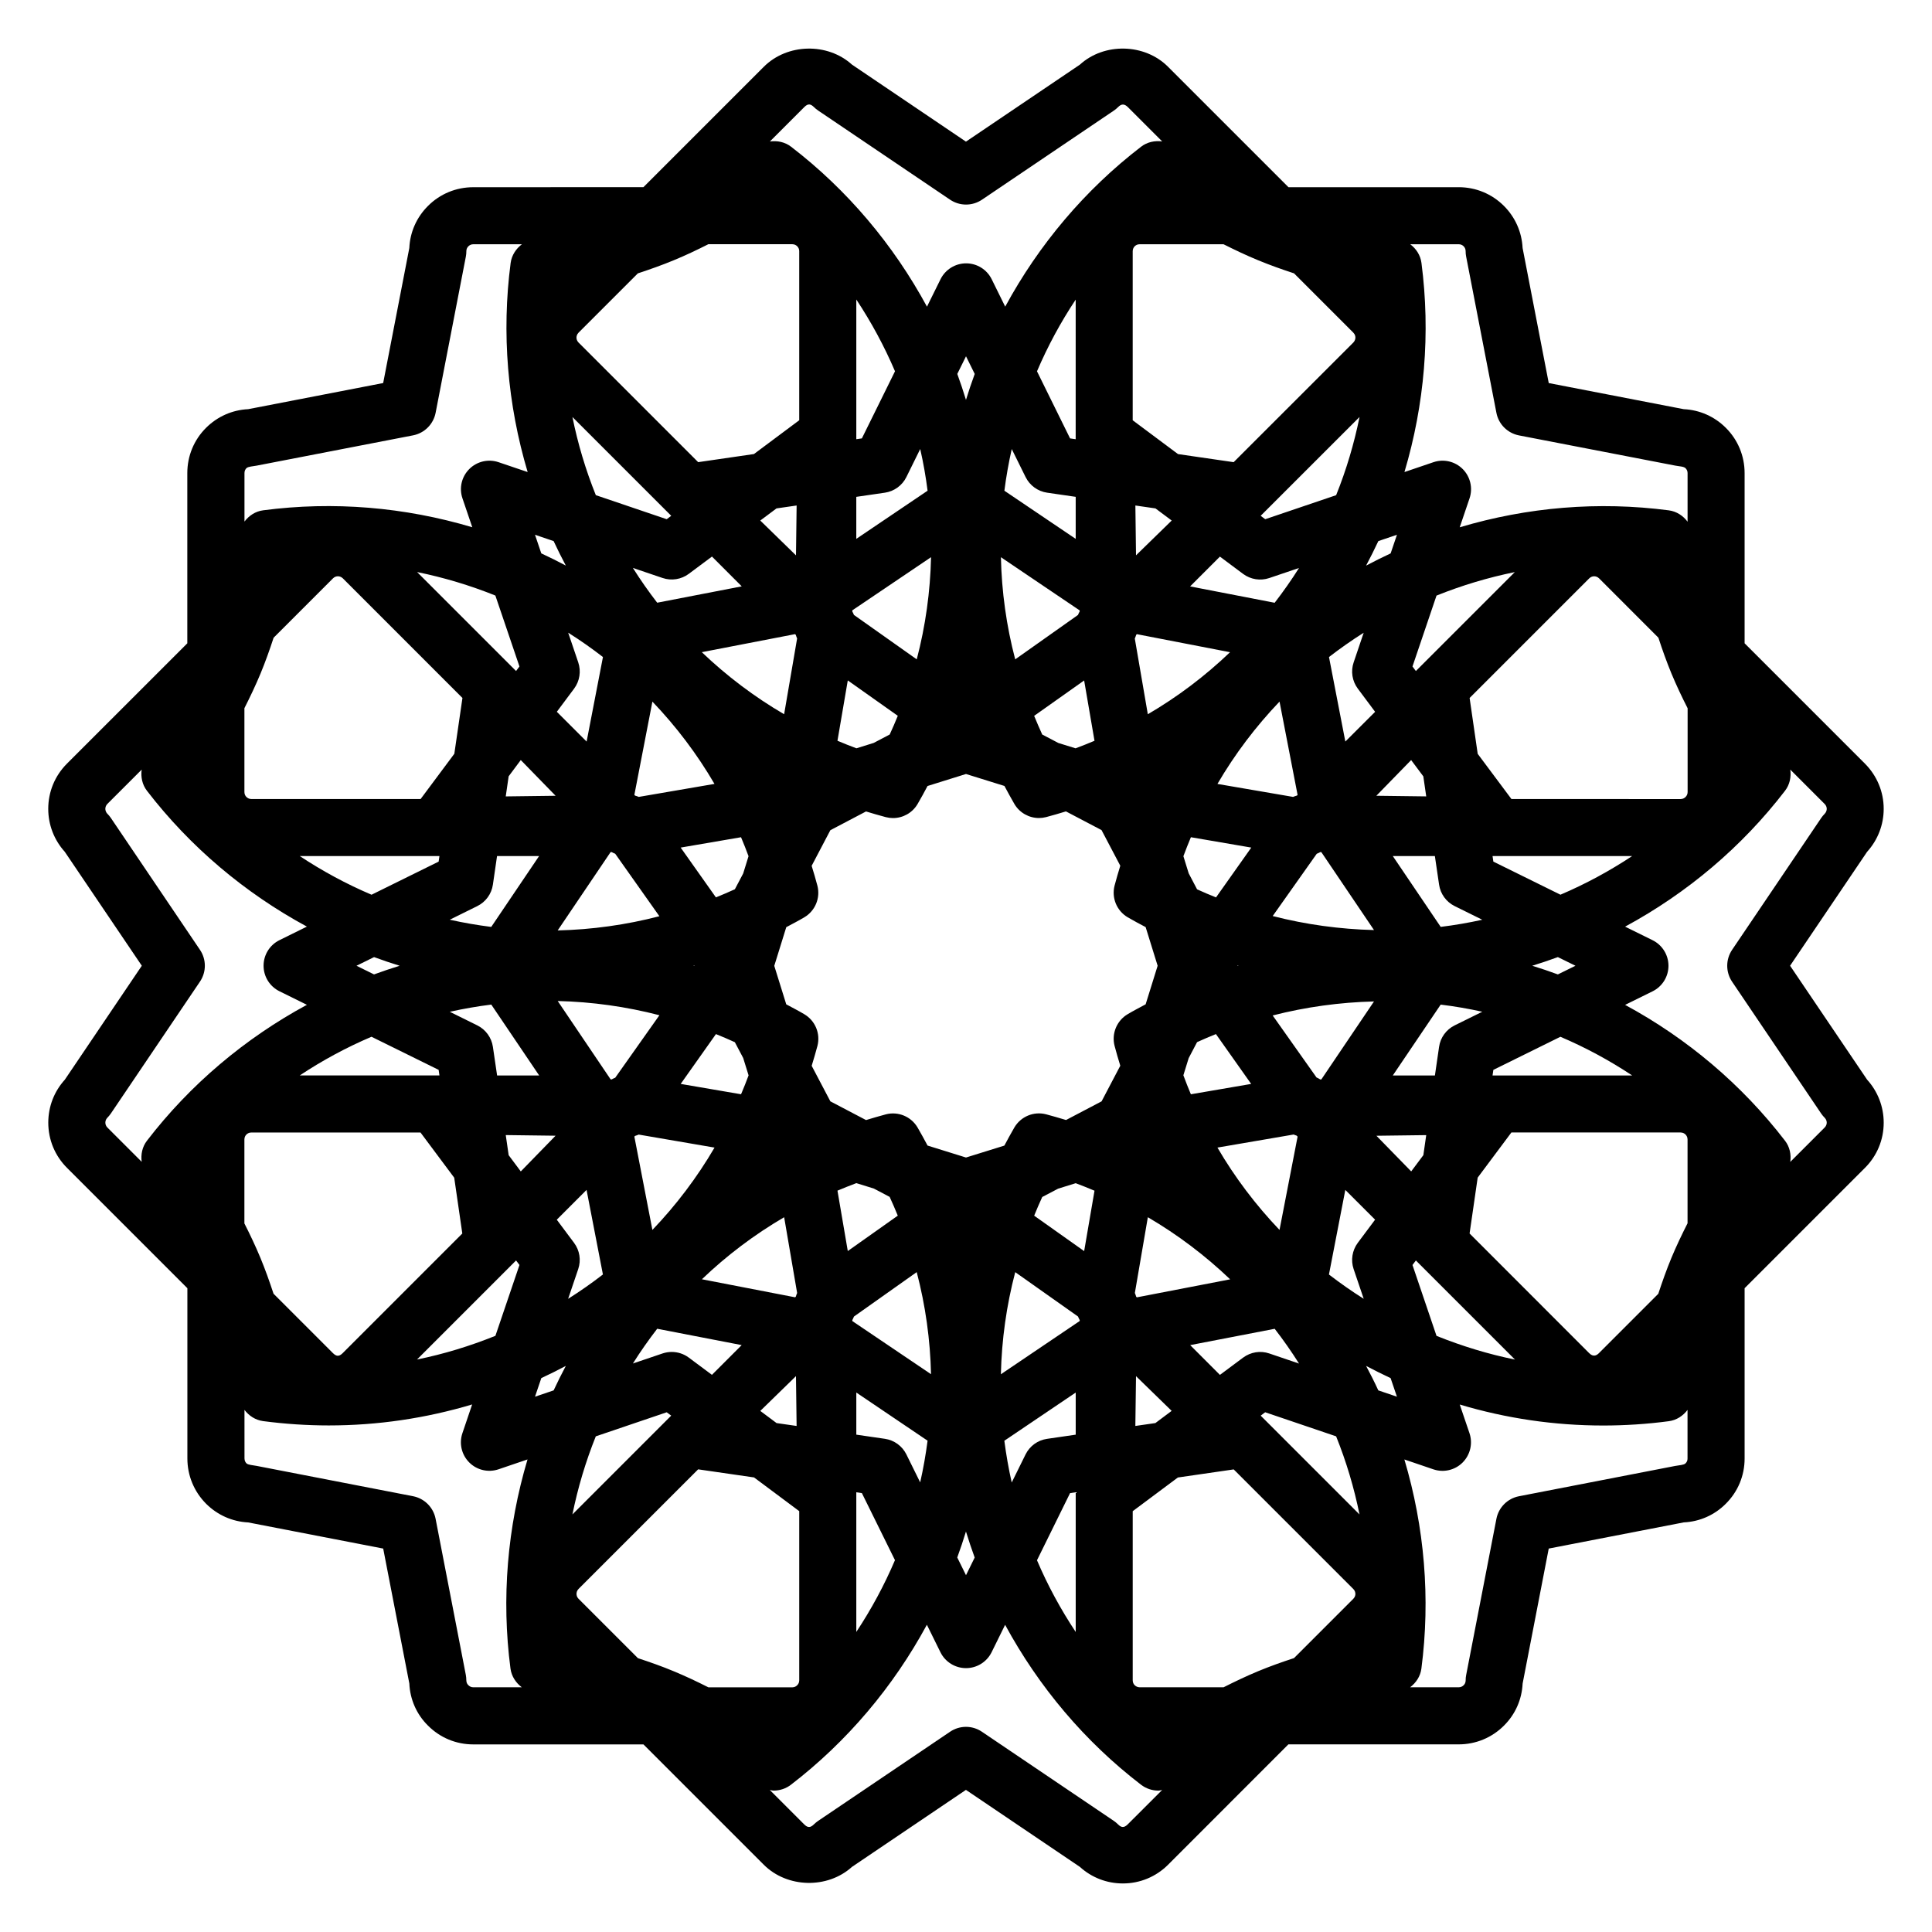
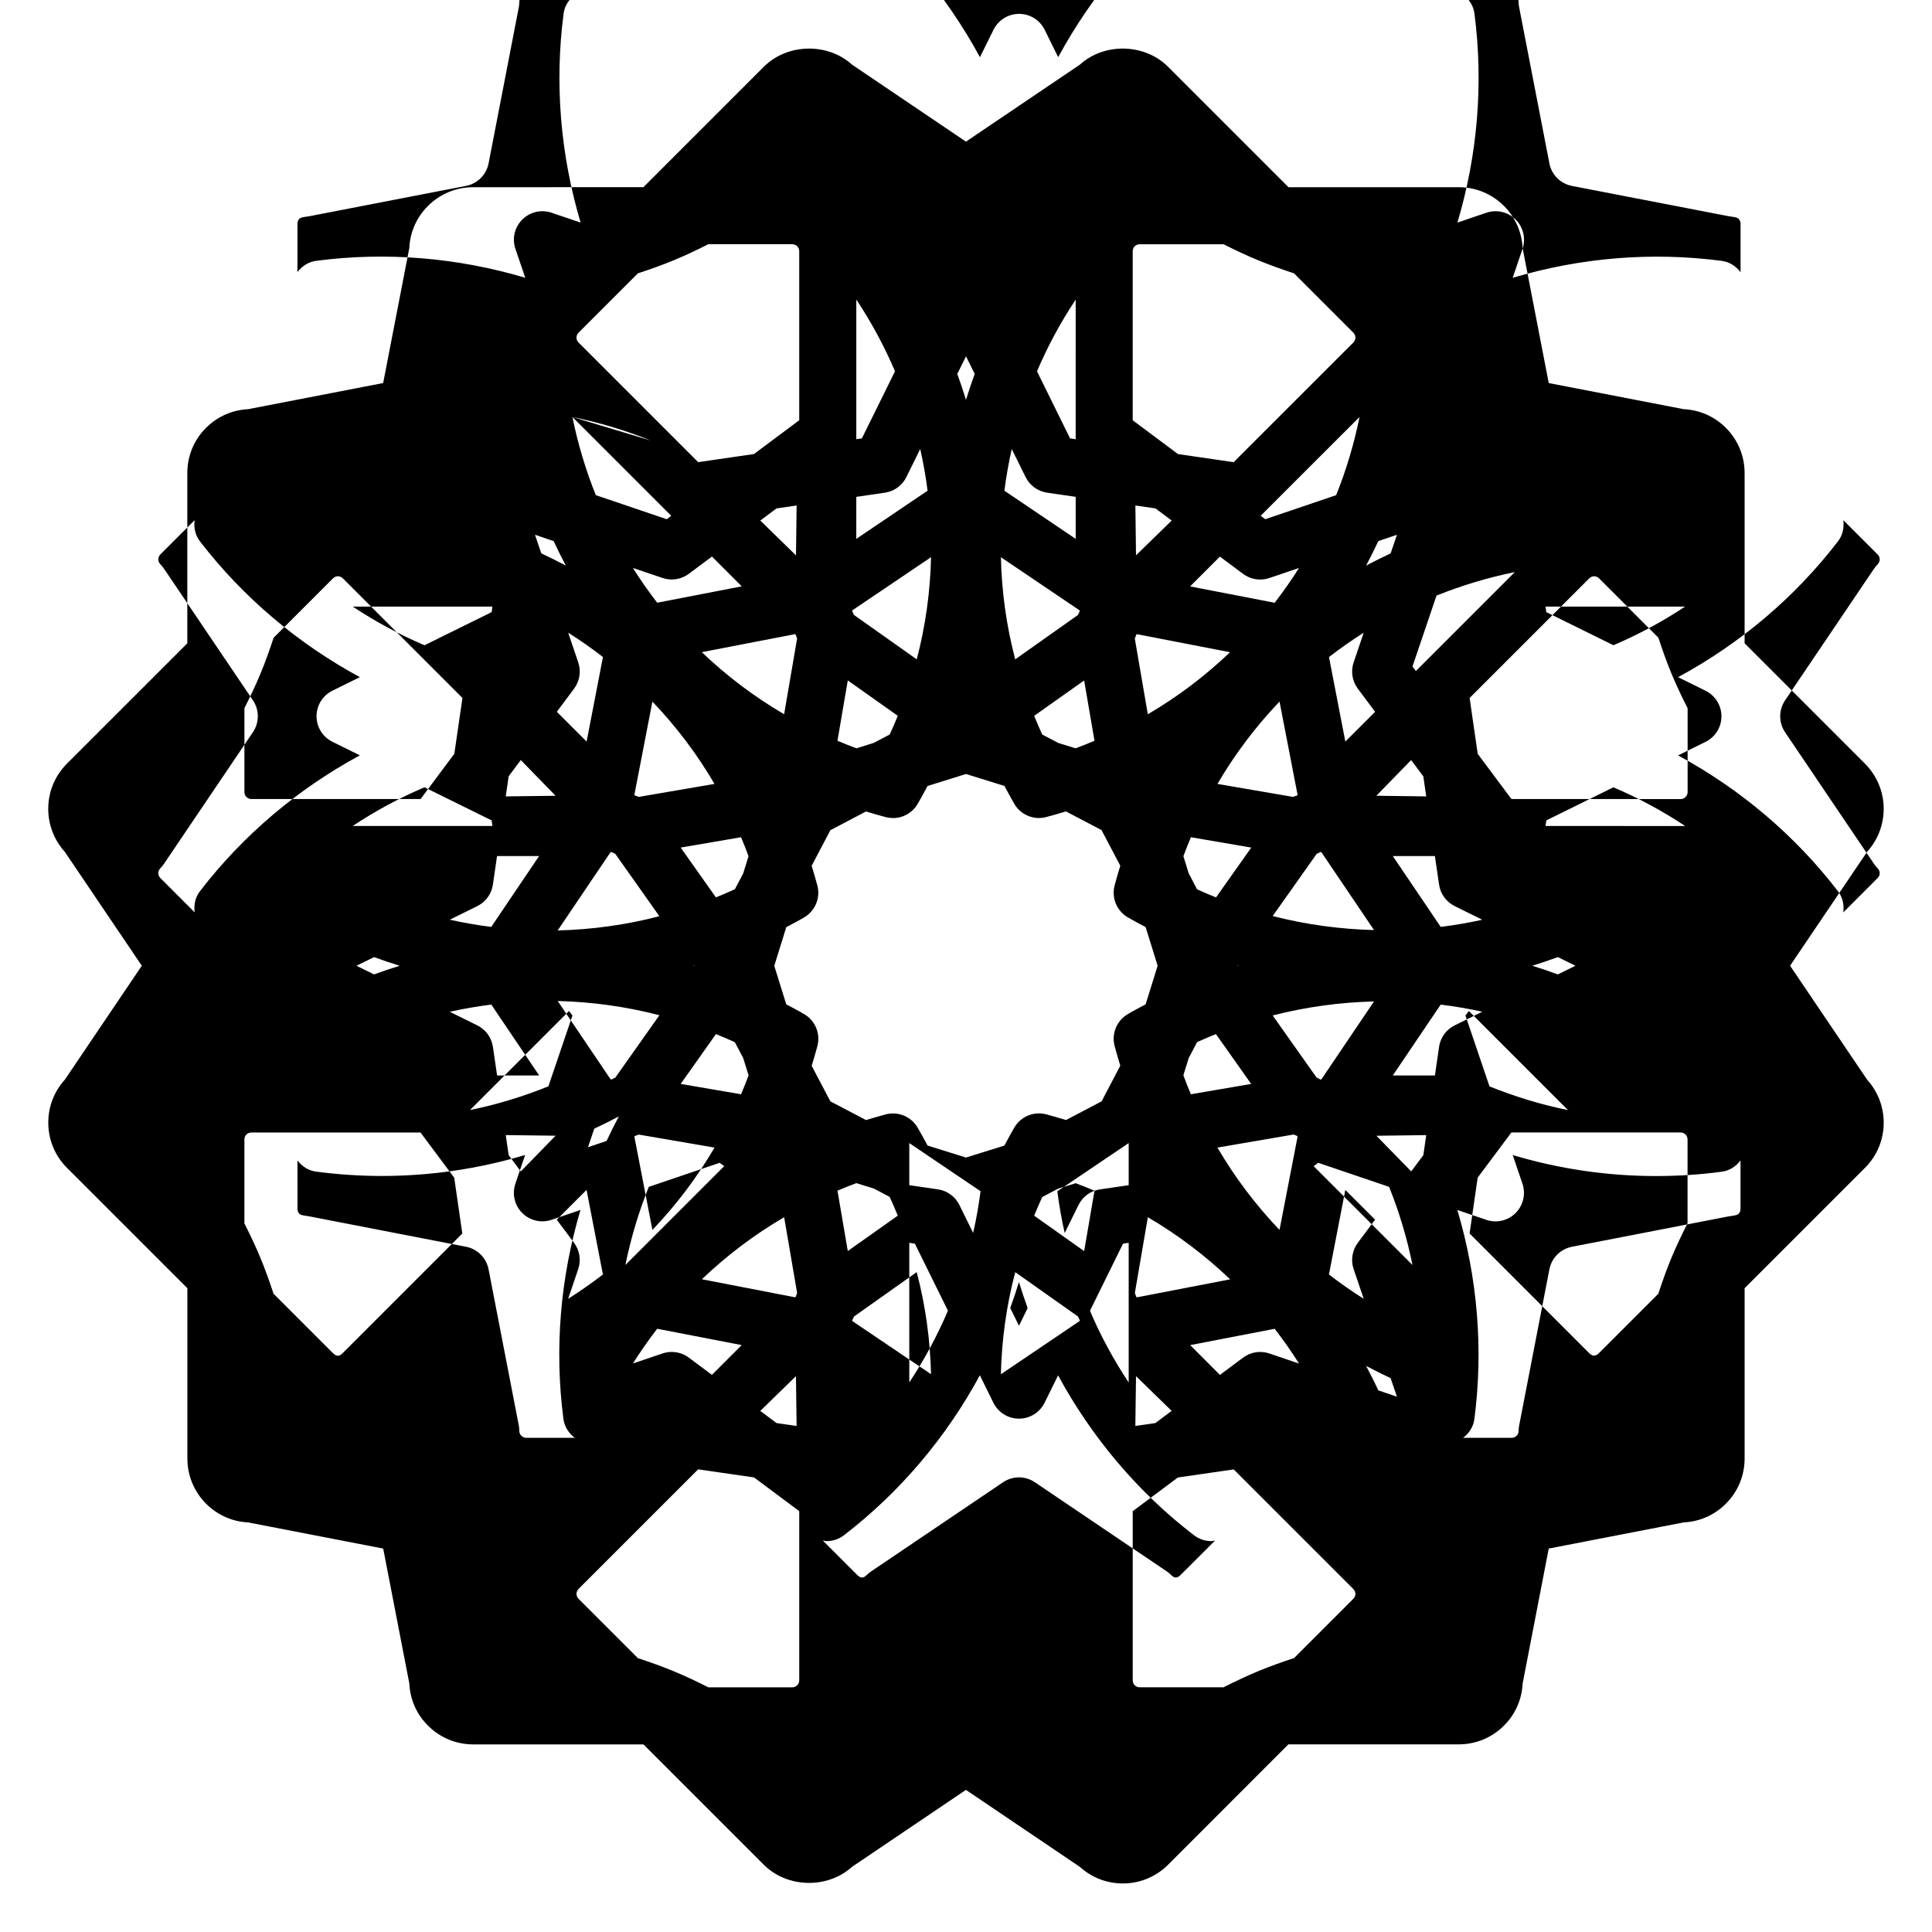
<svg xmlns="http://www.w3.org/2000/svg" fill="#000000" width="800px" height="800px" version="1.1" viewBox="144 144 512 512">
-   <path d="m618.39 399.93 20.41-30.191c2.836-3.133 4.398-7.148 4.398-11.391 0-4.516-1.777-8.766-4.969-11.977l-31.891-31.891v-45.105c0-4.551-1.785-8.816-4.961-11.984-3.008-3.012-6.953-4.758-11.184-4.957l-35.762-6.918-6.926-35.785c-0.207-4.219-1.941-8.152-4.949-11.164-3.211-3.199-7.461-4.957-11.984-4.957h-45.117l-31.902-31.902c-6.211-6.242-16.949-6.445-23.383-0.57l-30.184 20.398-30.199-20.41c-6.484-5.879-17.18-5.629-23.371 0.574l-31.902 31.902h-2.832l-42.273 0.012c-4.527 0-8.793 1.762-11.977 4.949-3.023 3.004-4.769 6.941-4.961 11.168l-6.926 35.777-35.777 6.926c-4.219 0.203-8.148 1.941-11.16 4.941-3.211 3.199-4.969 7.465-4.969 11.992v45.117l-31.902 31.895c-3.199 3.211-4.953 7.461-4.953 11.969 0 4.242 1.559 8.258 4.387 11.391l20.41 30.191-20.395 30.191c-2.84 3.129-4.391 7.141-4.391 11.391 0 4.535 1.77 8.797 4.961 11.977l31.902 31.902v45.117c0 4.523 1.762 8.785 4.977 12.016 3.012 2.992 6.938 4.727 11.141 4.934l35.777 6.926 6.926 35.766c0.191 4.266 1.961 8.211 4.934 11.141 3.203 3.223 7.461 4.992 12.004 4.992h45.105l31.891 31.891c6.207 6.195 16.883 6.434 23.363 0.57l30.207-20.41 30.184 20.398c3.129 2.84 7.144 4.398 11.406 4.398 4.516 0 8.766-1.762 11.977-4.957l31.883-31.902h45.145c4.516 0 8.766-1.762 11.957-4.938 3.039-3.004 4.769-6.941 4.977-11.18l6.918-35.77 35.781-6.938c4.223-0.195 8.168-1.945 11.141-4.934 3.223-3.199 4.988-7.457 4.988-12v-45.125l31.883-31.883c3.211-3.203 4.977-7.453 4.977-11.984 0-4.258-1.57-8.273-4.398-11.402zm-104.19 114.21-4.934-1.676c-1.012-2.207-2.098-4.352-3.234-6.481 2.141 1.129 4.301 2.207 6.492 3.231zm-228.42-228.42 4.938 1.676c1.02 2.207 2.102 4.363 3.231 6.488-2.125-1.129-4.293-2.211-6.5-3.234zm239.59 92.715c0.352 2.465 1.906 4.59 4.133 5.691l7.32 3.617c-3.652 0.805-7.332 1.438-11.023 1.891l-12.691-18.766h11.148zm36.141 21.5-4.66 2.297c-2.238-0.82-4.508-1.598-6.793-2.297 2.281-0.699 4.543-1.473 6.793-2.293zm-36.141 21.488-1.102 7.586h-11.16l12.691-18.777c3.691 0.453 7.379 1.082 11.023 1.891l-7.32 3.613c-2.238 1.102-3.781 3.227-4.133 5.688zm65.312 23.238c0.246 0.246 0.535 0.672 0.535 1.301v22.219c-1.527 3.019-2.984 6.062-4.281 9.18-1.289 3.117-2.418 6.297-3.473 9.508l-15.715 15.715c-0.621 0.621-1.496 1.117-2.602 0.012l-31.691-31.711 2.144-14.801 8.934-11.965h44.844c0.641 0.004 1.066 0.297 1.305 0.543zm-87.957 35.66 2.672 7.871c-3.188-2.004-6.254-4.16-9.211-6.434l4.336-22.414 7.891 7.879-4.594 6.152c-1.477 2-1.891 4.598-1.094 6.945zm-35.434 28.039-7.879-7.891 22.395-4.324c2.281 2.953 4.438 6.016 6.445 9.211l-7.871-2.672c-2.352-0.812-4.941-0.383-6.949 1.102zm35.367 59.32-15.734 15.734c-3.211 1.047-6.379 2.176-9.496 3.465-3.117 1.301-6.172 2.754-9.18 4.273h-22.215c-0.621 0-1.055-0.297-1.336-0.562-0.188-0.188-0.516-0.609-0.516-1.27v-44.84l11.965-8.926 14.801-2.144 31.703 31.703c0.441 0.441 0.539 0.945 0.539 1.289 0.008 0.266-0.062 0.805-0.531 1.277zm-180.11 19.223c-3.102-1.301-6.289-2.418-9.492-3.473l-15.75-15.75c-0.465-0.469-0.523-1.004-0.523-1.293 0-0.289 0.07-0.828 0.535-1.301l31.699-31.695 14.812 2.144 11.977 8.934v44.84c0 0.664-0.316 1.078-0.574 1.328-0.191 0.191-0.609 0.523-1.254 0.523h-22.242c-3.019-1.523-6.066-2.969-9.188-4.258zm3.984-83.129c-1.324-0.984-2.91-1.496-4.516-1.496-0.816 0-1.637 0.133-2.43 0.398l-7.856 2.66c2-3.188 4.16-6.246 6.434-9.203l22.391 4.332-7.883 7.883zm-30.395-30.398-4.586-6.144 7.891-7.894 4.336 22.414c-2.957 2.281-6.027 4.438-9.219 6.449l2.672-7.875c0.805-2.352 0.395-4.949-1.094-6.949zm-63.906 29.215-15.742-15.742c-1.055-3.199-2.176-6.367-3.465-9.477-1.293-3.113-2.734-6.156-4.258-9.152v-22.254c0-0.672 0.328-1.102 0.523-1.289 0.246-0.258 0.68-0.551 1.309-0.551h44.84l8.934 11.98 2.144 14.785-31.715 31.719c-1.012 1.012-1.746 0.797-2.57-0.02zm42.391-81.168c-0.359-2.457-1.91-4.586-4.137-5.688l-7.285-3.602c3.637-0.816 7.289-1.441 10.992-1.91l12.691 18.785h-11.148zm-36.148-21.488 4.656-2.293c2.242 0.82 4.508 1.594 6.781 2.293-2.277 0.699-4.527 1.473-6.793 2.293zm36.148-21.5 1.098-7.57h11.145l-12.68 18.777c-3.691-0.469-7.356-1.094-10.992-1.91l7.289-3.602c2.238-1.105 3.785-3.231 4.141-5.695zm-65.324-23.238c-0.246-0.242-0.527-0.664-0.527-1.289v-22.234c1.527-3.012 2.973-6.055 4.273-9.176 1.289-3.113 2.414-6.289 3.465-9.492l15.75-15.75c0.441-0.438 0.945-0.535 1.289-0.535 0.289 0 0.82 0.07 1.305 0.543l31.699 31.711-2.152 14.785-8.934 11.992h-44.84c-0.641 0-1.074-0.297-1.328-0.555zm87.941-35.664-2.664-7.863c3.188 2.004 6.258 4.168 9.211 6.449l-4.328 22.406-7.894-7.894 4.586-6.144c1.477-2 1.887-4.598 1.09-6.953zm35.438-28.039 7.891 7.898-22.406 4.332c-2.273-2.957-4.438-6.027-6.438-9.215l7.863 2.664c2.352 0.801 4.953 0.387 6.949-1.098zm-35.363-59.324 15.723-15.723c3.199-1.055 6.379-2.176 9.488-3.465 3.125-1.285 6.188-2.742 9.199-4.266l22.238 0.004c0.629 0 1.055 0.293 1.301 0.535 0.352 0.359 0.539 0.789 0.539 1.293v44.824l-12 8.953-14.781 2.152-31.715-31.715c-0.473-0.48-0.535-1.02-0.535-1.301 0-0.285 0.078-0.816 0.543-1.293zm180.12-19.195c3.117 1.289 6.289 2.418 9.496 3.465l15.715 15.719c0.48 0.48 0.551 1.023 0.551 1.305s-0.086 0.82-0.539 1.301l-31.727 31.715-14.75-2.144-12.004-8.961v-44.809c0-0.625 0.297-1.055 0.523-1.293 0.246-0.246 0.68-0.543 1.309-0.543h22.238c3.027 1.516 6.07 2.969 9.188 4.246zm-4.004 83.113c1.996 1.48 4.594 1.906 6.949 1.098l7.871-2.664c-2.004 3.188-4.172 6.258-6.453 9.219l-22.406-4.336 7.898-7.898zm30.395 30.398 4.594 6.152-7.891 7.879-4.332-22.395c2.953-2.277 6.016-4.434 9.195-6.438l-2.66 7.856c-0.805 2.348-0.391 4.945 1.094 6.945zm-85.762 139.68c0.684-1.652 1.375-3.316 2.137-4.949l4.227-2.215 4.644-1.441c1.684 0.621 3.336 1.301 4.984 1.988l-2.746 16.008zm-36.141-132.47c-0.684 1.664-1.375 3.32-2.144 4.957l-4.246 2.231-4.57 1.422c-1.703-0.625-3.371-1.301-5.027-1.996l2.734-15.992zm139.27 16.047 0.77 5.309-13.215-0.168 9.219-9.457zm-99.973 89.559c-3.258-0.848-6.676 0.578-8.395 3.473-0.938 1.582-1.785 3.211-2.66 4.82l-10.168 3.16-10.184-3.168c-0.867-1.602-1.723-3.219-2.656-4.801-1.715-2.898-5.141-4.316-8.387-3.473-1.777 0.465-3.516 0.992-5.262 1.516l-9.453-4.961-4.953-9.418c0.523-1.758 1.066-3.488 1.527-5.281 0.836-3.254-0.574-6.672-3.473-8.383-1.57-0.938-3.188-1.762-4.793-2.625l-3.176-10.207 3.18-10.242c1.598-0.863 3.219-1.688 4.777-2.613 2.898-1.715 4.312-5.133 3.473-8.387-0.465-1.777-0.988-3.516-1.523-5.262l4.957-9.438 9.453-4.969c1.754 0.523 3.492 1.059 5.273 1.516 0.621 0.156 1.254 0.238 1.879 0.238 2.625 0 5.129-1.371 6.504-3.715 0.941-1.578 1.785-3.184 2.644-4.785l10.191-3.18 10.188 3.168c0.867 1.602 1.723 3.211 2.648 4.793 1.375 2.332 3.883 3.707 6.504 3.707 0.621 0 1.25-0.082 1.879-0.242 1.777-0.457 3.523-0.992 5.266-1.516l9.438 4.957 4.969 9.445c-0.523 1.75-1.062 3.488-1.516 5.266-0.836 3.258 0.578 6.676 3.465 8.387 1.57 0.926 3.168 1.75 4.769 2.609l3.18 10.242-3.18 10.219c-1.586 0.867-3.211 1.691-4.769 2.621-2.887 1.715-4.301 5.141-3.465 8.387 0.453 1.785 0.992 3.516 1.516 5.266l-4.957 9.441-9.422 4.949c-1.758-0.523-3.508-1.051-5.289-1.516zm-78.852-68.402-1.414 4.57-2.207 4.191c-1.652 0.762-3.336 1.465-5.023 2.156l-9.34-13.199 15.996-2.742c0.691 1.656 1.371 3.324 1.988 5.023zm-14.348 29.039-0.039 0.062c-0.082-0.023-0.145-0.051-0.223-0.074 0.07-0.02 0.141-0.039 0.211-0.059zm10.723 20.258 2.207 4.18 1.43 4.606c-0.621 1.691-1.293 3.356-1.996 5.008l-15.996-2.742 9.34-13.203c1.684 0.688 3.363 1.379 5.016 2.152zm118.86 8.766 1.41-4.555 2.223-4.231c1.641-0.75 3.316-1.457 4.996-2.137l9.34 13.211-15.98 2.742c-0.688-1.664-1.367-3.332-1.988-5.031zm14.348-29.02 0.051-0.082c0.074 0.023 0.145 0.051 0.215 0.07-0.082 0.023-0.141 0.051-0.227 0.07zm-10.715-20.262-2.223-4.242-1.402-4.535c0.621-1.703 1.301-3.371 1.988-5.031l16 2.746-9.34 13.203c-1.688-0.68-3.371-1.375-5.023-2.141zm26.469-24.852c-0.352 0.082-0.691 0.23-1.023 0.359l-20.047-3.441c4.625-7.918 10.156-15.227 16.453-21.816l4.785 24.727zm-154.36-3.086-20.07 3.445c-0.312-0.121-0.629-0.262-0.961-0.336l-0.203-0.195 4.781-24.719c6.305 6.586 11.828 13.887 16.453 21.805zm-27.254 18.066c0.301 0.188 0.629 0.301 0.945 0.441l11.707 16.559c-8.793 2.289-17.828 3.547-26.953 3.769l14.027-20.766zm12.66 43.238-11.707 16.559c-0.316 0.141-0.66 0.266-0.953 0.453l-0.262-0.004-14.031-20.777c9.113 0.223 18.16 1.484 26.953 3.769zm-6.457 31.98c0.332-0.082 0.648-0.227 0.969-0.352l20.094 3.449c-4.629 7.918-10.16 15.227-16.465 21.82l-4.781-24.727zm154.34 3.094 20.191-3.461c0.266 0.098 0.516 0.215 0.785 0.289l0.266 0.266-4.793 24.727c-6.293-6.594-11.824-13.895-16.449-21.82zm27.242-18.059c-0.316-0.195-0.648-0.383-0.988-0.527l-11.617-16.426c8.777-2.254 17.801-3.488 26.852-3.715l-13.961 20.672h-0.285zm-12.598-43.301 11.668-16.5c0.324-0.141 0.648-0.262 0.953-0.449l0.266 0.004 13.961 20.66c-9.047-0.227-18.07-1.461-26.848-3.715zm-33.094-53.477-3.449-20.062c0.125-0.328 0.281-0.645 0.363-0.984l0.176-0.176 24.695 4.781c-6.57 6.293-13.871 11.816-21.785 16.441zm6.328-51.336-9.457 9.219-0.168-13.203 5.324 0.77zm-23.203 42.383 2.746 15.984c-1.656 0.695-3.32 1.371-5.023 1.996l-4.555-1.414-4.277-2.242c-0.75-1.637-1.449-3.289-2.137-4.949zm-76.195-46.367-0.168 13.215-9.465-9.23 4.301-3.215zm-0.414 34.09 0.195 0.191c0.086 0.332 0.227 0.641 0.348 0.957l-3.441 20.078c-7.918-4.625-15.219-10.152-21.816-16.449zm-72.688 33.367 9.227 9.465-13.211 0.168 0.77-5.324zm-3.211 104.71-0.77-5.324 13.203 0.168-9.219 9.465zm73.008 16.445 3.441 20.078c-0.117 0.316-0.273 0.637-0.348 0.969l-0.18 0.176-24.711-4.781c6.574-6.297 13.879-11.816 21.797-16.441zm-6.324 51.332 9.457-9.219 0.168 13.203-5.309-0.762zm23.188-42.371-2.734-16c1.652-0.691 3.309-1.367 5.004-1.996l4.648 1.445 4.18 2.203c0.762 1.641 1.465 3.305 2.152 4.973zm76.207 46.355 0.176-13.195 9.445 9.199-4.316 3.234zm0.391-34.082-0.168-0.168c-0.082-0.344-0.238-0.672-0.352-0.996l3.441-20.07c7.918 4.637 15.219 10.16 21.816 16.461zm72.711-33.379-9.219-9.445 13.203-0.168-0.762 5.309zm-87.863-148.67 0.012 0.262c-0.188 0.301-0.312 0.625-0.453 0.945l-16.637 11.766c-2.332-8.879-3.594-17.949-3.789-27.07zm-43.172 12.973-16.645-11.773c-0.141-0.312-0.25-0.629-0.434-0.922l0.004-0.293 20.867-14.09c-0.207 9.117-1.461 18.195-3.793 27.078zm-17.07 175.36-0.004-0.266c0.18-0.293 0.301-0.621 0.438-0.934l16.629-11.77c2.332 8.879 3.586 17.945 3.793 27.051zm43.172-12.961 16.637 11.758c0.133 0.316 0.266 0.648 0.453 0.953l-0.012 0.242-20.879 14.105c0.207-9.117 1.469-18.188 3.801-27.059zm131.5-125.38-8.941-11.98-2.144-14.801 31.715-31.715c0.441-0.438 0.945-0.535 1.289-0.535 0.332 0 0.848 0.098 1.301 0.543l15.723 15.73c1.043 3.211 2.18 6.387 3.465 9.508 1.301 3.125 2.746 6.176 4.281 9.191v22.219c0 0.625-0.289 1.031-0.555 1.305-0.25 0.246-0.676 0.539-1.293 0.539zm-25.328-33.926-0.898-1.203 6.367-18.785c6.777-2.727 13.715-4.797 20.75-6.227zm-6.688-31.172c-2.207 1.023-4.363 2.106-6.504 3.238 1.137-2.133 2.211-4.297 3.246-6.5l4.934-1.676zm-33.234-9.059-1.207-0.902 26.203-26.191c-1.438 7.059-3.492 13.996-6.203 20.723zm-50.234-21.199-1.484-0.215-8.766-17.781c2.836-6.656 6.277-13.012 10.254-19zm-13.27 10.031c1.109 2.231 3.234 3.777 5.691 4.137l7.586 1.102v11.141l-18.898-12.762c0.473-3.699 1.125-7.387 1.949-11.047zm-15.801-20.457c-0.707-2.301-1.465-4.594-2.301-6.879l2.309-4.672 2.309 4.676c-0.84 2.281-1.605 4.574-2.316 6.875zm-10.172 24.07-18.895 12.762v-11.133l7.578-1.102c2.457-0.359 4.59-1.906 5.691-4.133l3.672-7.441c0.836 3.664 1.48 7.348 1.953 11.047zm-17.414-13.863-1.477 0.215v-37.02c3.969 5.996 7.41 12.352 10.254 19.02zm-76.707-5.668 26.184 26.184-1.199 0.902-18.785-6.375c-2.707-6.723-4.773-13.656-6.199-20.711zm-14.039 66.113-0.902 1.199-26.223-26.223c7.055 1.438 13.98 3.508 20.742 6.227zm-21.203 50.238-0.211 1.473-17.785 8.777c-6.66-2.832-13.023-6.273-19.023-10.246zm-0.211 56.664 0.211 1.48h-37.031c6-3.977 12.363-7.422 19.023-10.254zm20.516 50.508 0.902 1.195-6.375 18.777c-6.785 2.731-13.719 4.848-20.773 6.277zm6.691 31.176c2.207-1.02 4.367-2.102 6.5-3.234-1.129 2.125-2.207 4.289-3.234 6.488l-4.938 1.676zm33.23 9.059 1.195 0.887-26.18 26.184c1.43-7.043 3.492-13.969 6.195-20.695zm50.246 21.203 1.477 0.215 8.77 17.773c-2.836 6.66-6.277 13.023-10.246 19.02zm13.27-10.039c-1.102-2.231-3.234-3.777-5.691-4.133l-7.578-1.102v-11.16l18.887 12.762c-0.484 3.691-1.129 7.391-1.961 11.047zm15.789 20.441c0.715 2.312 1.477 4.609 2.312 6.898l-2.301 4.672-2.316-4.691c0.832-2.277 1.598-4.57 2.305-6.879zm10.172-24.059 18.914-12.773v11.16l-7.598 1.109c-2.457 0.348-4.586 1.898-5.691 4.125l-3.672 7.445c-0.828-3.684-1.469-7.371-1.953-11.066zm17.418 13.875 1.496-0.215v37.016c-3.977-5.992-7.426-12.348-10.262-19.004zm76.703 5.656-26.184-26.184 1.188-0.898 18.801 6.379c2.703 6.711 4.769 13.645 6.195 20.703zm14.043-66.105 0.898-1.203 26.262 26.262c-7.059-1.43-13.996-3.551-20.793-6.281zm21.215-50.234 0.215-1.48 17.77-8.77c6.656 2.832 13.027 6.277 19.023 10.254zm0.215-56.672-0.215-1.473h37c-5.996 3.969-12.348 7.406-19.004 10.242zm-7.875-163.07c0.344 0.352 0.527 0.789 0.527 1.301 0 0.48 0.039 0.961 0.137 1.43l8.02 41.406c0.578 3.027 2.953 5.394 5.984 5.984l41.395 8c1.094 0.211 2.266 0.215 2.746 0.695 0.348 0.352 0.535 0.785 0.535 1.289v12.887c-1.184-1.582-2.91-2.742-4.988-3.012-18.609-2.438-37.465-0.855-55.395 4.492l2.602-7.664c0.926-2.727 0.215-5.738-1.809-7.773-2.031-2.031-5.047-2.742-7.773-1.809l-7.668 2.606c5.336-17.93 6.938-36.832 4.508-55.418-0.266-2.051-1.402-3.762-2.973-4.953h12.863c0.617 0 1.051 0.297 1.289 0.539zm-172.16-36.871c0.336 0.336 0.715 0.641 1.113 0.91l34.945 23.613c2.559 1.727 5.906 1.727 8.465 0l34.949-23.613c0.402-0.277 0.785-0.59 1.133-0.941 0.855-0.863 1.652-0.891 2.574 0.023l9.094 9.094c-1.949-0.262-3.965 0.145-5.598 1.406-14.867 11.422-27.09 25.926-36.004 42.375l-3.582-7.262c-1.27-2.578-3.894-4.211-6.777-4.211-2.871 0-5.508 1.637-6.781 4.211l-3.594 7.269c-8.914-16.461-21.137-30.965-36.004-42.379-1.641-1.266-3.672-1.668-5.621-1.395l9.109-9.113c1.02-1.043 1.742-0.816 2.578 0.012zm-150.4 95.672c0.438-0.43 1.648-0.469 2.742-0.676l41.398-8.016c3.031-0.586 5.391-2.953 5.984-5.981l8.012-41.398c0.09-0.48 0.133-0.957 0.133-1.438 0-0.5 0.176-0.926 0.551-1.301 0.246-0.242 0.672-0.527 1.301-0.527l12.879-0.004c-1.57 1.188-2.715 2.902-2.996 4.957-2.434 18.566-0.84 37.469 4.508 55.418l-7.699-2.609c-2.715-0.926-5.734-0.223-7.766 1.809-2.035 2.035-2.742 5.047-1.809 7.773l2.602 7.656c-17.941-5.344-36.77-6.938-55.414-4.492-2.055 0.266-3.769 1.414-4.957 2.984v-12.859c-0.008-0.629 0.289-1.059 0.531-1.297zm-37.398 173.45c0-0.344 0.09-0.855 0.527-1.301 0.336-0.336 0.648-0.719 0.926-1.117l23.609-34.945c1.734-2.555 1.734-5.906 0-8.457l-23.609-34.938c-0.273-0.395-0.562-0.754-0.906-1.094-0.488-0.492-0.551-1.043-0.551-1.328 0-0.277 0.07-0.816 0.535-1.289l9.094-9.09c-0.273 1.949 0.137 3.965 1.395 5.606 11.441 14.867 25.941 27.102 42.387 35.996l-7.262 3.586c-2.586 1.273-4.219 3.898-4.219 6.777 0 2.883 1.633 5.5 4.219 6.777l7.266 3.586c-16.445 8.902-30.949 21.129-42.379 36.004-1.266 1.641-1.668 3.664-1.402 5.606l-9.117-9.113c-0.445-0.449-0.512-0.984-0.512-1.266zm96.168 149.04c-0.188-0.18-0.508-0.586-0.508-1.246 0-0.484-0.051-0.957-0.133-1.43l-8.012-41.383c-0.59-3.031-2.957-5.394-5.984-5.984l-41.398-8.027c-1.082-0.207-2.316-0.262-2.734-0.68-0.246-0.242-0.527-0.676-0.527-1.316l-0.004-12.852c1.188 1.566 2.898 2.699 4.941 2.973 5.754 0.754 11.609 1.148 17.402 1.148 12.922 0 25.652-1.879 37.992-5.562l-2.574 7.598c-0.934 2.727-0.227 5.738 1.809 7.773 2.023 2.035 5.047 2.734 7.769 1.809l7.672-2.609c-5.352 17.945-6.949 36.84-4.516 55.426 0.281 2.055 1.426 3.777 3.008 4.961h-12.879c-0.602-0.004-1.023-0.285-1.324-0.598zm172.18 36.902c-0.332-0.332-0.711-0.641-1.102-0.91l-34.938-23.609c-1.281-0.871-2.754-1.305-4.231-1.305-1.477 0-2.953 0.434-4.231 1.305l-34.945 23.609c-0.395 0.273-0.754 0.562-1.102 0.902-0.969 0.969-1.676 0.953-2.613 0.02l-9.105-9.109c0.332 0.055 0.676 0.168 1.02 0.168 1.621 0 3.254-0.52 4.606-1.57 14.863-11.426 27.094-25.926 36.004-42.379l3.594 7.281c1.273 2.578 3.898 4.211 6.781 4.211s5.5-1.633 6.777-4.211l3.582-7.266c8.922 16.461 21.141 30.961 36.004 42.367 1.367 1.043 2.984 1.57 4.606 1.57 0.332 0 0.66-0.121 1.004-0.168l-9.109 9.098c-1.055 1.059-1.793 0.82-2.602-0.004zm150.4-95.641c-0.422 0.434-1.633 0.469-2.727 0.672l-41.402 8.031c-3.023 0.586-5.387 2.953-5.977 5.984l-8.012 41.383c-0.105 0.473-0.137 0.945-0.137 1.43 0 0.66-0.316 1.082-0.539 1.289-0.258 0.258-0.68 0.543-1.301 0.543h-12.883c1.57-1.184 2.727-2.902 2.992-4.961 2.43-18.582 0.828-37.473-4.508-55.414l7.668 2.609c2.727 0.934 5.742 0.227 7.773-1.809 2.023-2.035 2.734-5.047 1.809-7.773l-2.578-7.586c12.332 3.684 25.074 5.562 38.012 5.562 5.777 0 11.633-0.379 17.383-1.145 2.055-0.266 3.777-1.414 4.969-2.992v12.883c0.023 0.602-0.266 1.023-0.543 1.293zm36.887-89.016-9.113 9.113c0.266-1.953-0.137-3.977-1.395-5.606-11.438-14.871-25.926-27.109-42.379-36.004l7.269-3.586c2.59-1.273 4.223-3.898 4.223-6.777 0-2.871-1.633-5.5-4.211-6.777l-7.281-3.594c16.449-8.898 30.953-21.125 42.371-35.996 1.27-1.648 1.672-3.668 1.406-5.621l9.105 9.105c0.453 0.453 0.551 0.953 0.551 1.293 0 0.348-0.105 0.863-0.559 1.328-0.328 0.332-0.641 0.699-0.906 1.094l-23.613 34.938c-1.723 2.555-1.723 5.906 0 8.457l23.613 34.945c0.277 0.398 0.578 0.77 0.926 1.113 0.441 0.453 0.539 0.953 0.539 1.305-0.008 0.262-0.074 0.797-0.547 1.27z" />
+   <path d="m618.39 399.93 20.41-30.191c2.836-3.133 4.398-7.148 4.398-11.391 0-4.516-1.777-8.766-4.969-11.977l-31.891-31.891v-45.105c0-4.551-1.785-8.816-4.961-11.984-3.008-3.012-6.953-4.758-11.184-4.957l-35.762-6.918-6.926-35.785c-0.207-4.219-1.941-8.152-4.949-11.164-3.211-3.199-7.461-4.957-11.984-4.957h-45.117l-31.902-31.902c-6.211-6.242-16.949-6.445-23.383-0.57l-30.184 20.398-30.199-20.41c-6.484-5.879-17.18-5.629-23.371 0.574l-31.902 31.902h-2.832l-42.273 0.012c-4.527 0-8.793 1.762-11.977 4.949-3.023 3.004-4.769 6.941-4.961 11.168l-6.926 35.777-35.777 6.926c-4.219 0.203-8.148 1.941-11.16 4.941-3.211 3.199-4.969 7.465-4.969 11.992v45.117l-31.902 31.895c-3.199 3.211-4.953 7.461-4.953 11.969 0 4.242 1.559 8.258 4.387 11.391l20.41 30.191-20.395 30.191c-2.84 3.129-4.391 7.141-4.391 11.391 0 4.535 1.77 8.797 4.961 11.977l31.902 31.902v45.117c0 4.523 1.762 8.785 4.977 12.016 3.012 2.992 6.938 4.727 11.141 4.934l35.777 6.926 6.926 35.766c0.191 4.266 1.961 8.211 4.934 11.141 3.203 3.223 7.461 4.992 12.004 4.992h45.105l31.891 31.891c6.207 6.195 16.883 6.434 23.363 0.57l30.207-20.41 30.184 20.398c3.129 2.84 7.144 4.398 11.406 4.398 4.516 0 8.766-1.762 11.977-4.957l31.883-31.902h45.145c4.516 0 8.766-1.762 11.957-4.938 3.039-3.004 4.769-6.941 4.977-11.18l6.918-35.77 35.781-6.938c4.223-0.195 8.168-1.945 11.141-4.934 3.223-3.199 4.988-7.457 4.988-12v-45.125l31.883-31.883c3.211-3.203 4.977-7.453 4.977-11.984 0-4.258-1.57-8.273-4.398-11.402zm-104.19 114.21-4.934-1.676c-1.012-2.207-2.098-4.352-3.234-6.481 2.141 1.129 4.301 2.207 6.492 3.231zm-228.42-228.42 4.938 1.676c1.02 2.207 2.102 4.363 3.231 6.488-2.125-1.129-4.293-2.211-6.5-3.234zm239.59 92.715c0.352 2.465 1.906 4.59 4.133 5.691l7.32 3.617c-3.652 0.805-7.332 1.438-11.023 1.891l-12.691-18.766h11.148zm36.141 21.5-4.66 2.297c-2.238-0.82-4.508-1.598-6.793-2.297 2.281-0.699 4.543-1.473 6.793-2.293zm-36.141 21.488-1.102 7.586h-11.16l12.691-18.777c3.691 0.453 7.379 1.082 11.023 1.891l-7.32 3.613c-2.238 1.102-3.781 3.227-4.133 5.688zm65.312 23.238c0.246 0.246 0.535 0.672 0.535 1.301v22.219c-1.527 3.019-2.984 6.062-4.281 9.18-1.289 3.117-2.418 6.297-3.473 9.508l-15.715 15.715c-0.621 0.621-1.496 1.117-2.602 0.012l-31.691-31.711 2.144-14.801 8.934-11.965h44.844c0.641 0.004 1.066 0.297 1.305 0.543zm-87.957 35.66 2.672 7.871c-3.188-2.004-6.254-4.16-9.211-6.434l4.336-22.414 7.891 7.879-4.594 6.152c-1.477 2-1.891 4.598-1.094 6.945zm-35.434 28.039-7.879-7.891 22.395-4.324c2.281 2.953 4.438 6.016 6.445 9.211l-7.871-2.672c-2.352-0.812-4.941-0.383-6.949 1.102zm35.367 59.32-15.734 15.734c-3.211 1.047-6.379 2.176-9.496 3.465-3.117 1.301-6.172 2.754-9.18 4.273h-22.215c-0.621 0-1.055-0.297-1.336-0.562-0.188-0.188-0.516-0.609-0.516-1.27v-44.84l11.965-8.926 14.801-2.144 31.703 31.703c0.441 0.441 0.539 0.945 0.539 1.289 0.008 0.266-0.062 0.805-0.531 1.277zm-180.11 19.223c-3.102-1.301-6.289-2.418-9.492-3.473l-15.75-15.75c-0.465-0.469-0.523-1.004-0.523-1.293 0-0.289 0.07-0.828 0.535-1.301l31.699-31.695 14.812 2.144 11.977 8.934v44.84c0 0.664-0.316 1.078-0.574 1.328-0.191 0.191-0.609 0.523-1.254 0.523h-22.242c-3.019-1.523-6.066-2.969-9.188-4.258zm3.984-83.129c-1.324-0.984-2.91-1.496-4.516-1.496-0.816 0-1.637 0.133-2.43 0.398l-7.856 2.66c2-3.188 4.16-6.246 6.434-9.203l22.391 4.332-7.883 7.883zm-30.395-30.398-4.586-6.144 7.891-7.894 4.336 22.414c-2.957 2.281-6.027 4.438-9.219 6.449l2.672-7.875c0.805-2.352 0.395-4.949-1.094-6.949zm-63.906 29.215-15.742-15.742c-1.055-3.199-2.176-6.367-3.465-9.477-1.293-3.113-2.734-6.156-4.258-9.152v-22.254c0-0.672 0.328-1.102 0.523-1.289 0.246-0.258 0.68-0.551 1.309-0.551h44.84l8.934 11.98 2.144 14.785-31.715 31.719c-1.012 1.012-1.746 0.797-2.57-0.02zm42.391-81.168c-0.359-2.457-1.91-4.586-4.137-5.688l-7.285-3.602c3.637-0.816 7.289-1.441 10.992-1.91l12.691 18.785h-11.148zm-36.148-21.488 4.656-2.293c2.242 0.82 4.508 1.594 6.781 2.293-2.277 0.699-4.527 1.473-6.793 2.293zm36.148-21.5 1.098-7.57h11.145l-12.68 18.777c-3.691-0.469-7.356-1.094-10.992-1.91l7.289-3.602c2.238-1.105 3.785-3.231 4.141-5.695zm-65.324-23.238c-0.246-0.242-0.527-0.664-0.527-1.289v-22.234c1.527-3.012 2.973-6.055 4.273-9.176 1.289-3.113 2.414-6.289 3.465-9.492l15.75-15.75c0.441-0.438 0.945-0.535 1.289-0.535 0.289 0 0.82 0.07 1.305 0.543l31.699 31.711-2.152 14.785-8.934 11.992h-44.84c-0.641 0-1.074-0.297-1.328-0.555zm87.941-35.664-2.664-7.863c3.188 2.004 6.258 4.168 9.211 6.449l-4.328 22.406-7.894-7.894 4.586-6.144c1.477-2 1.887-4.598 1.09-6.953zm35.438-28.039 7.891 7.898-22.406 4.332c-2.273-2.957-4.438-6.027-6.438-9.215l7.863 2.664c2.352 0.801 4.953 0.387 6.949-1.098zm-35.363-59.324 15.723-15.723c3.199-1.055 6.379-2.176 9.488-3.465 3.125-1.285 6.188-2.742 9.199-4.266l22.238 0.004c0.629 0 1.055 0.293 1.301 0.535 0.352 0.359 0.539 0.789 0.539 1.293v44.824l-12 8.953-14.781 2.152-31.715-31.715c-0.473-0.48-0.535-1.02-0.535-1.301 0-0.285 0.078-0.816 0.543-1.293zm180.12-19.195c3.117 1.289 6.289 2.418 9.496 3.465l15.715 15.719c0.48 0.48 0.551 1.023 0.551 1.305s-0.086 0.82-0.539 1.301l-31.727 31.715-14.75-2.144-12.004-8.961v-44.809c0-0.625 0.297-1.055 0.523-1.293 0.246-0.246 0.68-0.543 1.309-0.543h22.238c3.027 1.516 6.07 2.969 9.188 4.246zm-4.004 83.113c1.996 1.48 4.594 1.906 6.949 1.098l7.871-2.664c-2.004 3.188-4.172 6.258-6.453 9.219l-22.406-4.336 7.898-7.898zm30.395 30.398 4.594 6.152-7.891 7.879-4.332-22.395c2.953-2.277 6.016-4.434 9.195-6.438l-2.66 7.856c-0.805 2.348-0.391 4.945 1.094 6.945zm-85.762 139.68c0.684-1.652 1.375-3.316 2.137-4.949l4.227-2.215 4.644-1.441c1.684 0.621 3.336 1.301 4.984 1.988l-2.746 16.008zm-36.141-132.47c-0.684 1.664-1.375 3.32-2.144 4.957l-4.246 2.231-4.57 1.422c-1.703-0.625-3.371-1.301-5.027-1.996l2.734-15.992zm139.27 16.047 0.77 5.309-13.215-0.168 9.219-9.457zm-99.973 89.559c-3.258-0.848-6.676 0.578-8.395 3.473-0.938 1.582-1.785 3.211-2.66 4.82l-10.168 3.16-10.184-3.168c-0.867-1.602-1.723-3.219-2.656-4.801-1.715-2.898-5.141-4.316-8.387-3.473-1.777 0.465-3.516 0.992-5.262 1.516l-9.453-4.961-4.953-9.418c0.523-1.758 1.066-3.488 1.527-5.281 0.836-3.254-0.574-6.672-3.473-8.383-1.57-0.938-3.188-1.762-4.793-2.625l-3.176-10.207 3.18-10.242c1.598-0.863 3.219-1.688 4.777-2.613 2.898-1.715 4.312-5.133 3.473-8.387-0.465-1.777-0.988-3.516-1.523-5.262l4.957-9.438 9.453-4.969c1.754 0.523 3.492 1.059 5.273 1.516 0.621 0.156 1.254 0.238 1.879 0.238 2.625 0 5.129-1.371 6.504-3.715 0.941-1.578 1.785-3.184 2.644-4.785l10.191-3.18 10.188 3.168c0.867 1.602 1.723 3.211 2.648 4.793 1.375 2.332 3.883 3.707 6.504 3.707 0.621 0 1.25-0.082 1.879-0.242 1.777-0.457 3.523-0.992 5.266-1.516l9.438 4.957 4.969 9.445c-0.523 1.75-1.062 3.488-1.516 5.266-0.836 3.258 0.578 6.676 3.465 8.387 1.57 0.926 3.168 1.75 4.769 2.609l3.18 10.242-3.18 10.219c-1.586 0.867-3.211 1.691-4.769 2.621-2.887 1.715-4.301 5.141-3.465 8.387 0.453 1.785 0.992 3.516 1.516 5.266l-4.957 9.441-9.422 4.949c-1.758-0.523-3.508-1.051-5.289-1.516zm-78.852-68.402-1.414 4.57-2.207 4.191c-1.652 0.762-3.336 1.465-5.023 2.156l-9.34-13.199 15.996-2.742c0.691 1.656 1.371 3.324 1.988 5.023zm-14.348 29.039-0.039 0.062c-0.082-0.023-0.145-0.051-0.223-0.074 0.07-0.02 0.141-0.039 0.211-0.059zm10.723 20.258 2.207 4.18 1.43 4.606c-0.621 1.691-1.293 3.356-1.996 5.008l-15.996-2.742 9.34-13.203c1.684 0.688 3.363 1.379 5.016 2.152zm118.86 8.766 1.41-4.555 2.223-4.231c1.641-0.75 3.316-1.457 4.996-2.137l9.34 13.211-15.98 2.742c-0.688-1.664-1.367-3.332-1.988-5.031zm14.348-29.02 0.051-0.082c0.074 0.023 0.145 0.051 0.215 0.07-0.082 0.023-0.141 0.051-0.227 0.07zm-10.715-20.262-2.223-4.242-1.402-4.535c0.621-1.703 1.301-3.371 1.988-5.031l16 2.746-9.34 13.203c-1.688-0.68-3.371-1.375-5.023-2.141zm26.469-24.852c-0.352 0.082-0.691 0.23-1.023 0.359l-20.047-3.441c4.625-7.918 10.156-15.227 16.453-21.816l4.785 24.727zm-154.36-3.086-20.07 3.445c-0.312-0.121-0.629-0.262-0.961-0.336l-0.203-0.195 4.781-24.719c6.305 6.586 11.828 13.887 16.453 21.805zm-27.254 18.066c0.301 0.188 0.629 0.301 0.945 0.441l11.707 16.559c-8.793 2.289-17.828 3.547-26.953 3.769l14.027-20.766zm12.66 43.238-11.707 16.559c-0.316 0.141-0.66 0.266-0.953 0.453l-0.262-0.004-14.031-20.777c9.113 0.223 18.16 1.484 26.953 3.769zm-6.457 31.98c0.332-0.082 0.648-0.227 0.969-0.352l20.094 3.449c-4.629 7.918-10.16 15.227-16.465 21.82l-4.781-24.727zm154.34 3.094 20.191-3.461c0.266 0.098 0.516 0.215 0.785 0.289l0.266 0.266-4.793 24.727c-6.293-6.594-11.824-13.895-16.449-21.82zm27.242-18.059c-0.316-0.195-0.648-0.383-0.988-0.527l-11.617-16.426c8.777-2.254 17.801-3.488 26.852-3.715l-13.961 20.672h-0.285zm-12.598-43.301 11.668-16.5c0.324-0.141 0.648-0.262 0.953-0.449l0.266 0.004 13.961 20.66c-9.047-0.227-18.07-1.461-26.848-3.715zm-33.094-53.477-3.449-20.062c0.125-0.328 0.281-0.645 0.363-0.984l0.176-0.176 24.695 4.781c-6.57 6.293-13.871 11.816-21.785 16.441zm6.328-51.336-9.457 9.219-0.168-13.203 5.324 0.77zm-23.203 42.383 2.746 15.984c-1.656 0.695-3.32 1.371-5.023 1.996l-4.555-1.414-4.277-2.242c-0.75-1.637-1.449-3.289-2.137-4.949zm-76.195-46.367-0.168 13.215-9.465-9.23 4.301-3.215zm-0.414 34.09 0.195 0.191c0.086 0.332 0.227 0.641 0.348 0.957l-3.441 20.078c-7.918-4.625-15.219-10.152-21.816-16.449zm-72.688 33.367 9.227 9.465-13.211 0.168 0.77-5.324zm-3.211 104.71-0.77-5.324 13.203 0.168-9.219 9.465zm73.008 16.445 3.441 20.078c-0.117 0.316-0.273 0.637-0.348 0.969l-0.18 0.176-24.711-4.781c6.574-6.297 13.879-11.816 21.797-16.441zm-6.324 51.332 9.457-9.219 0.168 13.203-5.309-0.762zm23.188-42.371-2.734-16c1.652-0.691 3.309-1.367 5.004-1.996l4.648 1.445 4.18 2.203c0.762 1.641 1.465 3.305 2.152 4.973zm76.207 46.355 0.176-13.195 9.445 9.199-4.316 3.234zm0.391-34.082-0.168-0.168c-0.082-0.344-0.238-0.672-0.352-0.996l3.441-20.07c7.918 4.637 15.219 10.16 21.816 16.461zm72.711-33.379-9.219-9.445 13.203-0.168-0.762 5.309zm-87.863-148.67 0.012 0.262c-0.188 0.301-0.312 0.625-0.453 0.945l-16.637 11.766c-2.332-8.879-3.594-17.949-3.789-27.07zm-43.172 12.973-16.645-11.773c-0.141-0.312-0.25-0.629-0.434-0.922l0.004-0.293 20.867-14.09c-0.207 9.117-1.461 18.195-3.793 27.078zm-17.07 175.36-0.004-0.266c0.18-0.293 0.301-0.621 0.438-0.934l16.629-11.77c2.332 8.879 3.586 17.945 3.793 27.051zm43.172-12.961 16.637 11.758c0.133 0.316 0.266 0.648 0.453 0.953l-0.012 0.242-20.879 14.105c0.207-9.117 1.469-18.188 3.801-27.059zm131.5-125.38-8.941-11.98-2.144-14.801 31.715-31.715c0.441-0.438 0.945-0.535 1.289-0.535 0.332 0 0.848 0.098 1.301 0.543l15.723 15.73c1.043 3.211 2.18 6.387 3.465 9.508 1.301 3.125 2.746 6.176 4.281 9.191v22.219c0 0.625-0.289 1.031-0.555 1.305-0.25 0.246-0.676 0.539-1.293 0.539zm-25.328-33.926-0.898-1.203 6.367-18.785c6.777-2.727 13.715-4.797 20.75-6.227zm-6.688-31.172c-2.207 1.023-4.363 2.106-6.504 3.238 1.137-2.133 2.211-4.297 3.246-6.5l4.934-1.676zm-33.234-9.059-1.207-0.902 26.203-26.191c-1.438 7.059-3.492 13.996-6.203 20.723zm-50.234-21.199-1.484-0.215-8.766-17.781c2.836-6.656 6.277-13.012 10.254-19zm-13.27 10.031c1.109 2.231 3.234 3.777 5.691 4.137l7.586 1.102v11.141l-18.898-12.762c0.473-3.699 1.125-7.387 1.949-11.047zm-15.801-20.457c-0.707-2.301-1.465-4.594-2.301-6.879l2.309-4.672 2.309 4.676c-0.84 2.281-1.605 4.574-2.316 6.875zm-10.172 24.07-18.895 12.762v-11.133l7.578-1.102c2.457-0.359 4.59-1.906 5.691-4.133l3.672-7.441c0.836 3.664 1.48 7.348 1.953 11.047zm-17.414-13.863-1.477 0.215v-37.02c3.969 5.996 7.41 12.352 10.254 19.02zm-76.707-5.668 26.184 26.184-1.199 0.902-18.785-6.375c-2.707-6.723-4.773-13.656-6.199-20.711zc7.055 1.438 13.98 3.508 20.742 6.227zm-21.203 50.238-0.211 1.473-17.785 8.777c-6.66-2.832-13.023-6.273-19.023-10.246zm-0.211 56.664 0.211 1.48h-37.031c6-3.977 12.363-7.422 19.023-10.254zm20.516 50.508 0.902 1.195-6.375 18.777c-6.785 2.731-13.719 4.848-20.773 6.277zm6.691 31.176c2.207-1.02 4.367-2.102 6.5-3.234-1.129 2.125-2.207 4.289-3.234 6.488l-4.938 1.676zm33.23 9.059 1.195 0.887-26.18 26.184c1.43-7.043 3.492-13.969 6.195-20.695zm50.246 21.203 1.477 0.215 8.77 17.773c-2.836 6.66-6.277 13.023-10.246 19.02zm13.27-10.039c-1.102-2.231-3.234-3.777-5.691-4.133l-7.578-1.102v-11.16l18.887 12.762c-0.484 3.691-1.129 7.391-1.961 11.047zm15.789 20.441c0.715 2.312 1.477 4.609 2.312 6.898l-2.301 4.672-2.316-4.691c0.832-2.277 1.598-4.57 2.305-6.879zm10.172-24.059 18.914-12.773v11.16l-7.598 1.109c-2.457 0.348-4.586 1.898-5.691 4.125l-3.672 7.445c-0.828-3.684-1.469-7.371-1.953-11.066zm17.418 13.875 1.496-0.215v37.016c-3.977-5.992-7.426-12.348-10.262-19.004zm76.703 5.656-26.184-26.184 1.188-0.898 18.801 6.379c2.703 6.711 4.769 13.645 6.195 20.703zm14.043-66.105 0.898-1.203 26.262 26.262c-7.059-1.43-13.996-3.551-20.793-6.281zm21.215-50.234 0.215-1.48 17.77-8.77c6.656 2.832 13.027 6.277 19.023 10.254zm0.215-56.672-0.215-1.473h37c-5.996 3.969-12.348 7.406-19.004 10.242zm-7.875-163.07c0.344 0.352 0.527 0.789 0.527 1.301 0 0.48 0.039 0.961 0.137 1.43l8.02 41.406c0.578 3.027 2.953 5.394 5.984 5.984l41.395 8c1.094 0.211 2.266 0.215 2.746 0.695 0.348 0.352 0.535 0.785 0.535 1.289v12.887c-1.184-1.582-2.91-2.742-4.988-3.012-18.609-2.438-37.465-0.855-55.395 4.492l2.602-7.664c0.926-2.727 0.215-5.738-1.809-7.773-2.031-2.031-5.047-2.742-7.773-1.809l-7.668 2.606c5.336-17.93 6.938-36.832 4.508-55.418-0.266-2.051-1.402-3.762-2.973-4.953h12.863c0.617 0 1.051 0.297 1.289 0.539zm-172.16-36.871c0.336 0.336 0.715 0.641 1.113 0.91l34.945 23.613c2.559 1.727 5.906 1.727 8.465 0l34.949-23.613c0.402-0.277 0.785-0.59 1.133-0.941 0.855-0.863 1.652-0.891 2.574 0.023l9.094 9.094c-1.949-0.262-3.965 0.145-5.598 1.406-14.867 11.422-27.09 25.926-36.004 42.375l-3.582-7.262c-1.27-2.578-3.894-4.211-6.777-4.211-2.871 0-5.508 1.637-6.781 4.211l-3.594 7.269c-8.914-16.461-21.137-30.965-36.004-42.379-1.641-1.266-3.672-1.668-5.621-1.395l9.109-9.113c1.02-1.043 1.742-0.816 2.578 0.012zm-150.4 95.672c0.438-0.43 1.648-0.469 2.742-0.676l41.398-8.016c3.031-0.586 5.391-2.953 5.984-5.981l8.012-41.398c0.09-0.48 0.133-0.957 0.133-1.438 0-0.5 0.176-0.926 0.551-1.301 0.246-0.242 0.672-0.527 1.301-0.527l12.879-0.004c-1.57 1.188-2.715 2.902-2.996 4.957-2.434 18.566-0.84 37.469 4.508 55.418l-7.699-2.609c-2.715-0.926-5.734-0.223-7.766 1.809-2.035 2.035-2.742 5.047-1.809 7.773l2.602 7.656c-17.941-5.344-36.77-6.938-55.414-4.492-2.055 0.266-3.769 1.414-4.957 2.984v-12.859c-0.008-0.629 0.289-1.059 0.531-1.297zm-37.398 173.45c0-0.344 0.09-0.855 0.527-1.301 0.336-0.336 0.648-0.719 0.926-1.117l23.609-34.945c1.734-2.555 1.734-5.906 0-8.457l-23.609-34.938c-0.273-0.395-0.562-0.754-0.906-1.094-0.488-0.492-0.551-1.043-0.551-1.328 0-0.277 0.07-0.816 0.535-1.289l9.094-9.09c-0.273 1.949 0.137 3.965 1.395 5.606 11.441 14.867 25.941 27.102 42.387 35.996l-7.262 3.586c-2.586 1.273-4.219 3.898-4.219 6.777 0 2.883 1.633 5.5 4.219 6.777l7.266 3.586c-16.445 8.902-30.949 21.129-42.379 36.004-1.266 1.641-1.668 3.664-1.402 5.606l-9.117-9.113c-0.445-0.449-0.512-0.984-0.512-1.266zm96.168 149.04c-0.188-0.18-0.508-0.586-0.508-1.246 0-0.484-0.051-0.957-0.133-1.43l-8.012-41.383c-0.59-3.031-2.957-5.394-5.984-5.984l-41.398-8.027c-1.082-0.207-2.316-0.262-2.734-0.68-0.246-0.242-0.527-0.676-0.527-1.316l-0.004-12.852c1.188 1.566 2.898 2.699 4.941 2.973 5.754 0.754 11.609 1.148 17.402 1.148 12.922 0 25.652-1.879 37.992-5.562l-2.574 7.598c-0.934 2.727-0.227 5.738 1.809 7.773 2.023 2.035 5.047 2.734 7.769 1.809l7.672-2.609c-5.352 17.945-6.949 36.84-4.516 55.426 0.281 2.055 1.426 3.777 3.008 4.961h-12.879c-0.602-0.004-1.023-0.285-1.324-0.598zm172.18 36.902c-0.332-0.332-0.711-0.641-1.102-0.91l-34.938-23.609c-1.281-0.871-2.754-1.305-4.231-1.305-1.477 0-2.953 0.434-4.231 1.305l-34.945 23.609c-0.395 0.273-0.754 0.562-1.102 0.902-0.969 0.969-1.676 0.953-2.613 0.02l-9.105-9.109c0.332 0.055 0.676 0.168 1.02 0.168 1.621 0 3.254-0.52 4.606-1.57 14.863-11.426 27.094-25.926 36.004-42.379l3.594 7.281c1.273 2.578 3.898 4.211 6.781 4.211s5.5-1.633 6.777-4.211l3.582-7.266c8.922 16.461 21.141 30.961 36.004 42.367 1.367 1.043 2.984 1.57 4.606 1.57 0.332 0 0.66-0.121 1.004-0.168l-9.109 9.098c-1.055 1.059-1.793 0.82-2.602-0.004zm150.4-95.641c-0.422 0.434-1.633 0.469-2.727 0.672l-41.402 8.031c-3.023 0.586-5.387 2.953-5.977 5.984l-8.012 41.383c-0.105 0.473-0.137 0.945-0.137 1.43 0 0.66-0.316 1.082-0.539 1.289-0.258 0.258-0.68 0.543-1.301 0.543h-12.883c1.57-1.184 2.727-2.902 2.992-4.961 2.43-18.582 0.828-37.473-4.508-55.414l7.668 2.609c2.727 0.934 5.742 0.227 7.773-1.809 2.023-2.035 2.734-5.047 1.809-7.773l-2.578-7.586c12.332 3.684 25.074 5.562 38.012 5.562 5.777 0 11.633-0.379 17.383-1.145 2.055-0.266 3.777-1.414 4.969-2.992v12.883c0.023 0.602-0.266 1.023-0.543 1.293zm36.887-89.016-9.113 9.113c0.266-1.953-0.137-3.977-1.395-5.606-11.438-14.871-25.926-27.109-42.379-36.004l7.269-3.586c2.59-1.273 4.223-3.898 4.223-6.777 0-2.871-1.633-5.5-4.211-6.777l-7.281-3.594c16.449-8.898 30.953-21.125 42.371-35.996 1.27-1.648 1.672-3.668 1.406-5.621l9.105 9.105c0.453 0.453 0.551 0.953 0.551 1.293 0 0.348-0.105 0.863-0.559 1.328-0.328 0.332-0.641 0.699-0.906 1.094l-23.613 34.938c-1.723 2.555-1.723 5.906 0 8.457l23.613 34.945c0.277 0.398 0.578 0.77 0.926 1.113 0.441 0.453 0.539 0.953 0.539 1.305-0.008 0.262-0.074 0.797-0.547 1.27z" />
</svg>